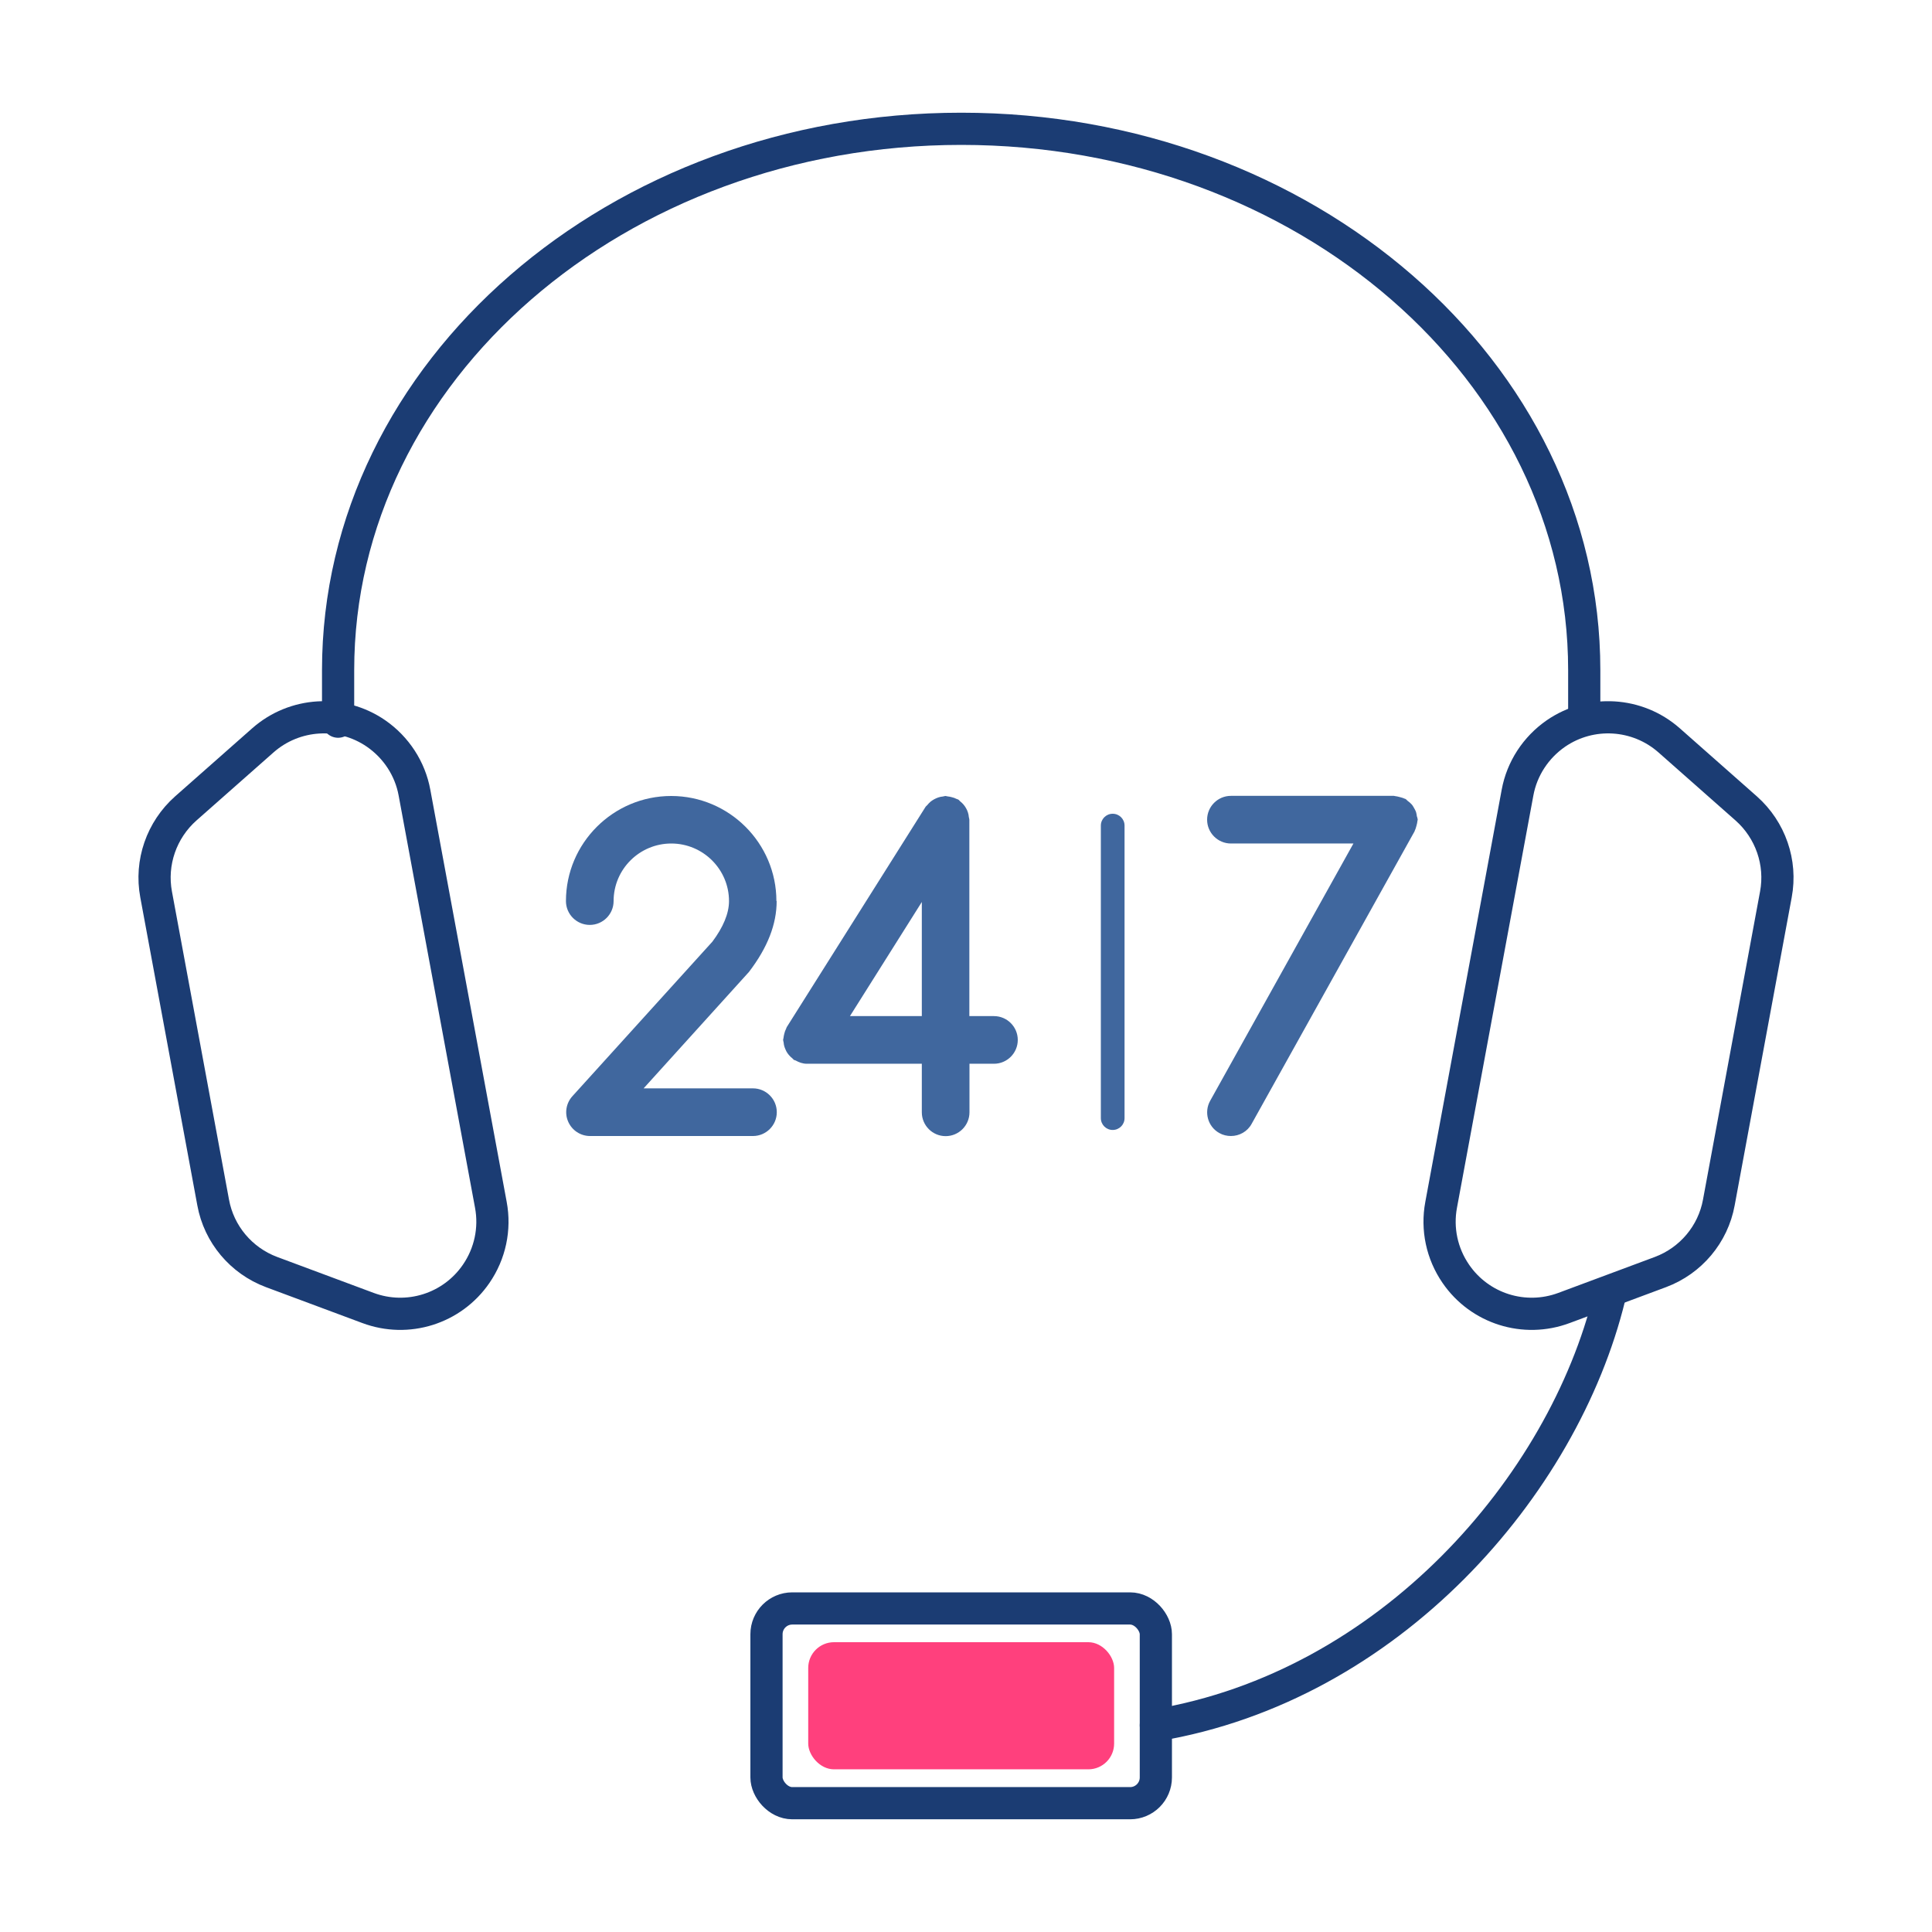
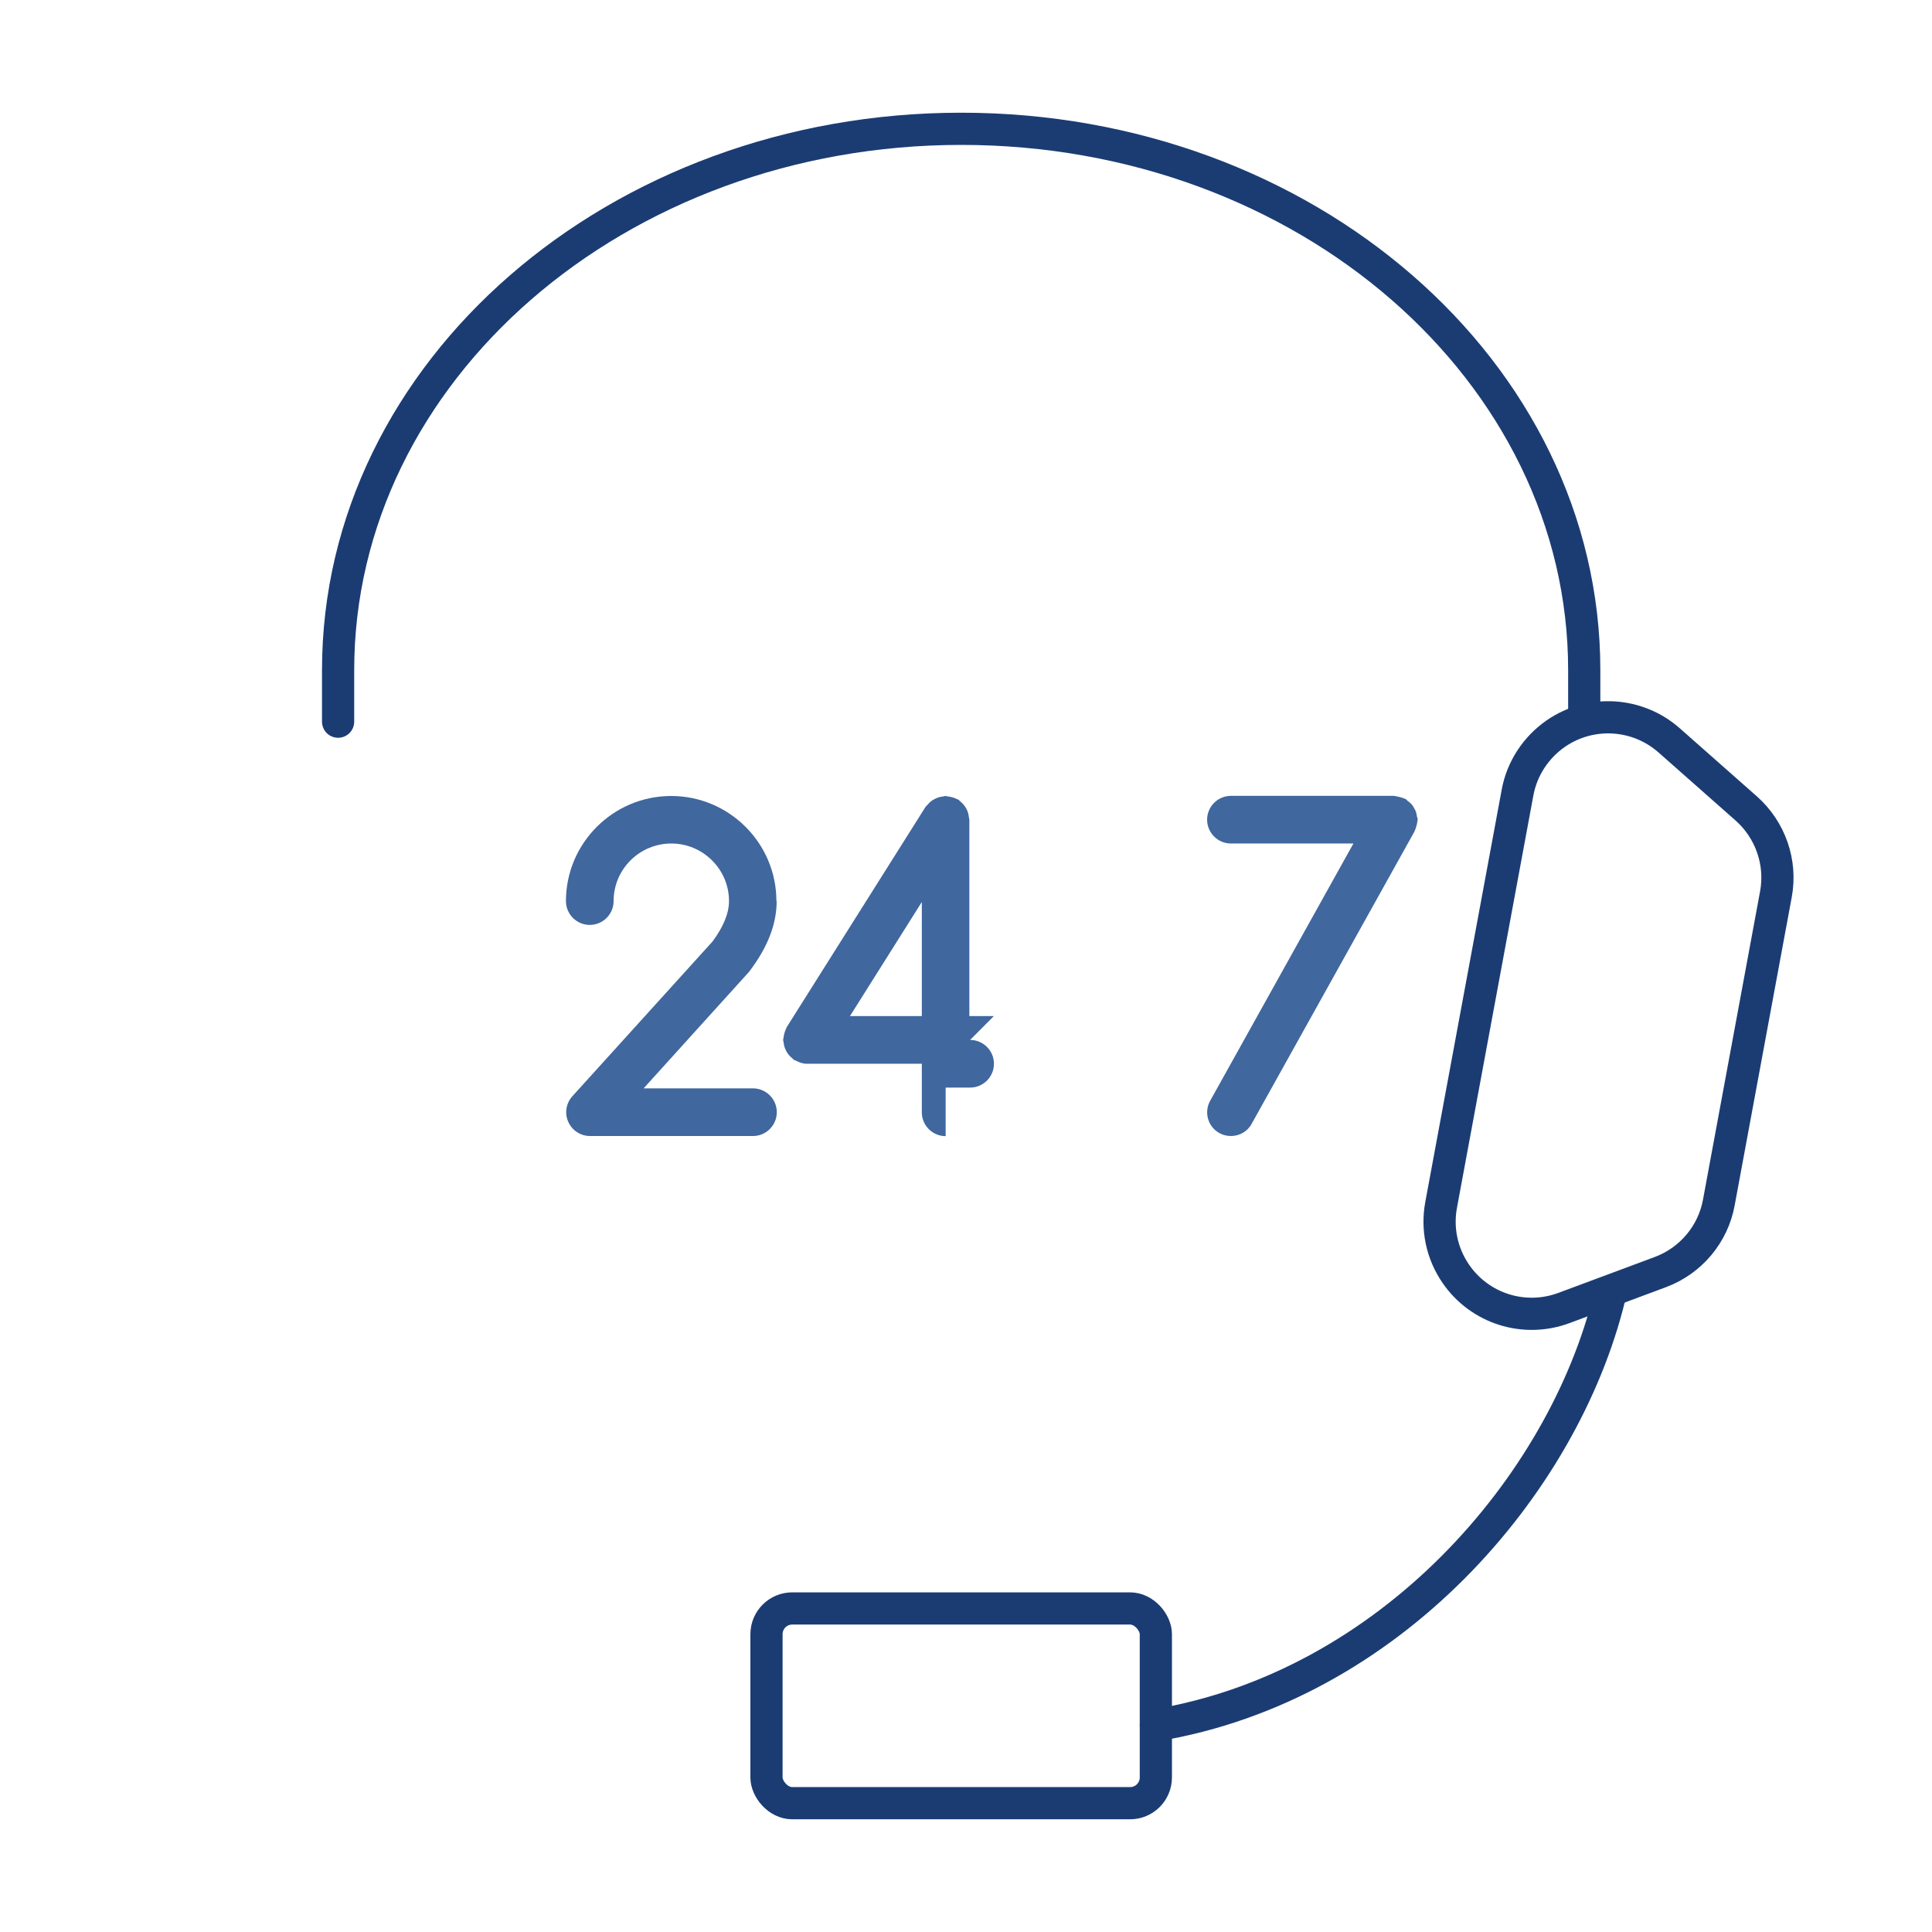
<svg xmlns="http://www.w3.org/2000/svg" id="Layer_1" data-name="Layer 1" viewBox="0 0 150 150">
  <rect x="59.51" y="124.88" width="30.23" height="15.12" rx="2" ry="2" style="fill: none; stroke: #1b3c73; stroke-linecap: round; stroke-linejoin: round; stroke-width: 2.5px;" />
-   <rect x="62.75" y="127.5" width="23.75" height="9.87" rx="2" ry="2" style="fill: #ff407d; stroke-width: 0px;" />
  <path d="M123,55.35v-3.32c0-23.21-21.66-42.03-48.37-42.03S26.25,28.82,26.25,52.03v4" style="fill: none; stroke: #1b3c73; stroke-linecap: round; stroke-linejoin: round; stroke-width: 2.5px;" />
  <path d="M89.74,133.95c18.14-3.02,31.63-18.57,35.22-33.26" style="fill: none; stroke: #1b3c73; stroke-linecap: round; stroke-linejoin: round; stroke-width: 2.5px;" />
-   <path d="M14.42,62.77l5.99-5.29c2.46-2.17,6.09-2.39,8.79-.53h0c1.56,1.08,2.64,2.73,2.98,4.59l5.93,32c.35,1.87-.06,3.79-1.14,5.36h0c-1.86,2.71-5.32,3.8-8.4,2.65l-7.49-2.79c-2.35-.88-4.08-2.93-4.53-5.4l-4.43-23.92c-.46-2.47.42-5,2.3-6.67Z" style="fill: none; stroke: #1b3c73; stroke-linecap: round; stroke-linejoin: round; stroke-width: 2.5px;" />
  <path d="M135.58,62.77l-5.99-5.29c-2.46-2.17-6.09-2.39-8.79-.53h0c-1.56,1.08-2.64,2.73-2.98,4.59l-5.93,32c-.35,1.87.06,3.79,1.14,5.36h0c1.86,2.71,5.32,3.8,8.4,2.65l7.49-2.79c2.35-.88,4.08-2.93,4.53-5.4l4.43-23.92c.46-2.47-.42-5-2.3-6.67Z" style="fill: none; stroke: #1b3c73; stroke-linecap: round; stroke-linejoin: round; stroke-width: 2.5px;" />
  <g>
    <path d="M60.28,69.96c0-4.5-3.67-8.16-8.17-8.16s-8.17,3.66-8.17,8.16c0,1.02.83,1.85,1.85,1.85s1.85-.83,1.85-1.85c0-2.47,2.01-4.47,4.48-4.47s4.48,2.01,4.48,4.47c0,.97-.46,2.04-1.29,3.15l-10.87,12c-.49.54-.62,1.32-.32,1.99.3.67.96,1.1,1.69,1.1h12.65c1.02,0,1.85-.83,1.85-1.85s-.83-1.85-1.85-1.85h-8.49l8.18-9.04c1.45-1.9,2.15-3.7,2.15-5.51Z" style="fill: #40679e; stroke-width: 0px;" />
-     <path d="M77.16,78.89h-1.9v-15.25c0-.07-.03-.13-.04-.2-.01-.13-.03-.24-.07-.36-.04-.12-.08-.22-.14-.32-.06-.1-.11-.19-.19-.28-.08-.1-.18-.19-.28-.27-.05-.04-.08-.1-.14-.13-.04-.03-.09-.03-.13-.05-.11-.06-.23-.1-.35-.13-.12-.03-.23-.06-.36-.07-.05,0-.09-.03-.15-.03-.07,0-.13.03-.2.04-.12.01-.23.03-.35.07-.12.04-.23.09-.34.15-.09.05-.18.11-.27.18-.1.09-.19.18-.27.28-.04.05-.1.08-.13.14l-10.77,17.09s-.03.09-.05.13c-.06.11-.1.23-.13.35-.03.12-.06.24-.07.36,0,.05-.03.09-.03.14,0,.07.03.13.04.2.01.13.03.24.07.36.04.12.09.22.14.33.06.1.11.19.19.28.08.1.18.19.28.27.05.04.08.1.14.13.03.02.07.01.1.03.27.15.56.26.88.26h8.93v3.77c0,1.02.83,1.85,1.85,1.85s1.85-.83,1.85-1.85v-3.77h1.9c1.02,0,1.85-.83,1.85-1.85s-.83-1.85-1.85-1.85ZM65.99,78.89l5.58-8.86v8.86h-5.58Z" style="fill: #40679e; stroke-width: 0px;" />
+     <path d="M77.16,78.89h-1.9v-15.25c0-.07-.03-.13-.04-.2-.01-.13-.03-.24-.07-.36-.04-.12-.08-.22-.14-.32-.06-.1-.11-.19-.19-.28-.08-.1-.18-.19-.28-.27-.05-.04-.08-.1-.14-.13-.04-.03-.09-.03-.13-.05-.11-.06-.23-.1-.35-.13-.12-.03-.23-.06-.36-.07-.05,0-.09-.03-.15-.03-.07,0-.13.03-.2.04-.12.01-.23.03-.35.07-.12.04-.23.09-.34.15-.09.05-.18.11-.27.18-.1.09-.19.18-.27.28-.04.05-.1.08-.13.14l-10.77,17.09s-.03.09-.05.13c-.06.11-.1.23-.13.35-.03.12-.06.24-.07.36,0,.05-.03.09-.03.14,0,.07.03.13.04.2.01.13.03.24.07.36.04.12.09.22.14.33.06.1.11.19.19.28.08.1.18.19.28.27.05.04.08.1.14.13.03.02.07.01.1.03.27.15.56.26.88.26h8.93v3.77c0,1.02.83,1.85,1.85,1.85v-3.77h1.9c1.02,0,1.85-.83,1.85-1.85s-.83-1.85-1.85-1.85ZM65.99,78.89l5.58-8.86v8.86h-5.58Z" style="fill: #40679e; stroke-width: 0px;" />
    <path d="M110.01,63.41c-.02-.13-.03-.25-.07-.37-.04-.11-.1-.21-.16-.32-.06-.1-.11-.2-.19-.28-.09-.1-.19-.18-.3-.26-.06-.05-.1-.11-.17-.15-.03-.02-.06-.01-.09-.03-.12-.06-.24-.08-.37-.12-.12-.03-.23-.06-.34-.07-.04,0-.06-.02-.1-.02h-12.65c-1.02,0-1.85.83-1.85,1.85s.83,1.85,1.85,1.85h9.51l-11.12,19.97c-.5.89-.18,2.02.71,2.51.28.16.59.23.9.23.65,0,1.28-.34,1.61-.95l12.65-22.71s.01-.06.03-.09c.06-.11.08-.24.12-.36.03-.12.06-.23.07-.35,0-.03.02-.06.02-.1,0-.08-.04-.16-.05-.24Z" style="fill: #40679e; stroke-width: 0px;" />
-     <path d="M86.39,63.18c-.51,0-.92.41-.92.92v22.71c0,.51.41.92.92.92s.92-.41.92-.92v-22.71c0-.51-.41-.92-.92-.92Z" style="fill: #40679e; stroke-width: 0px;" />
  </g>
</svg>